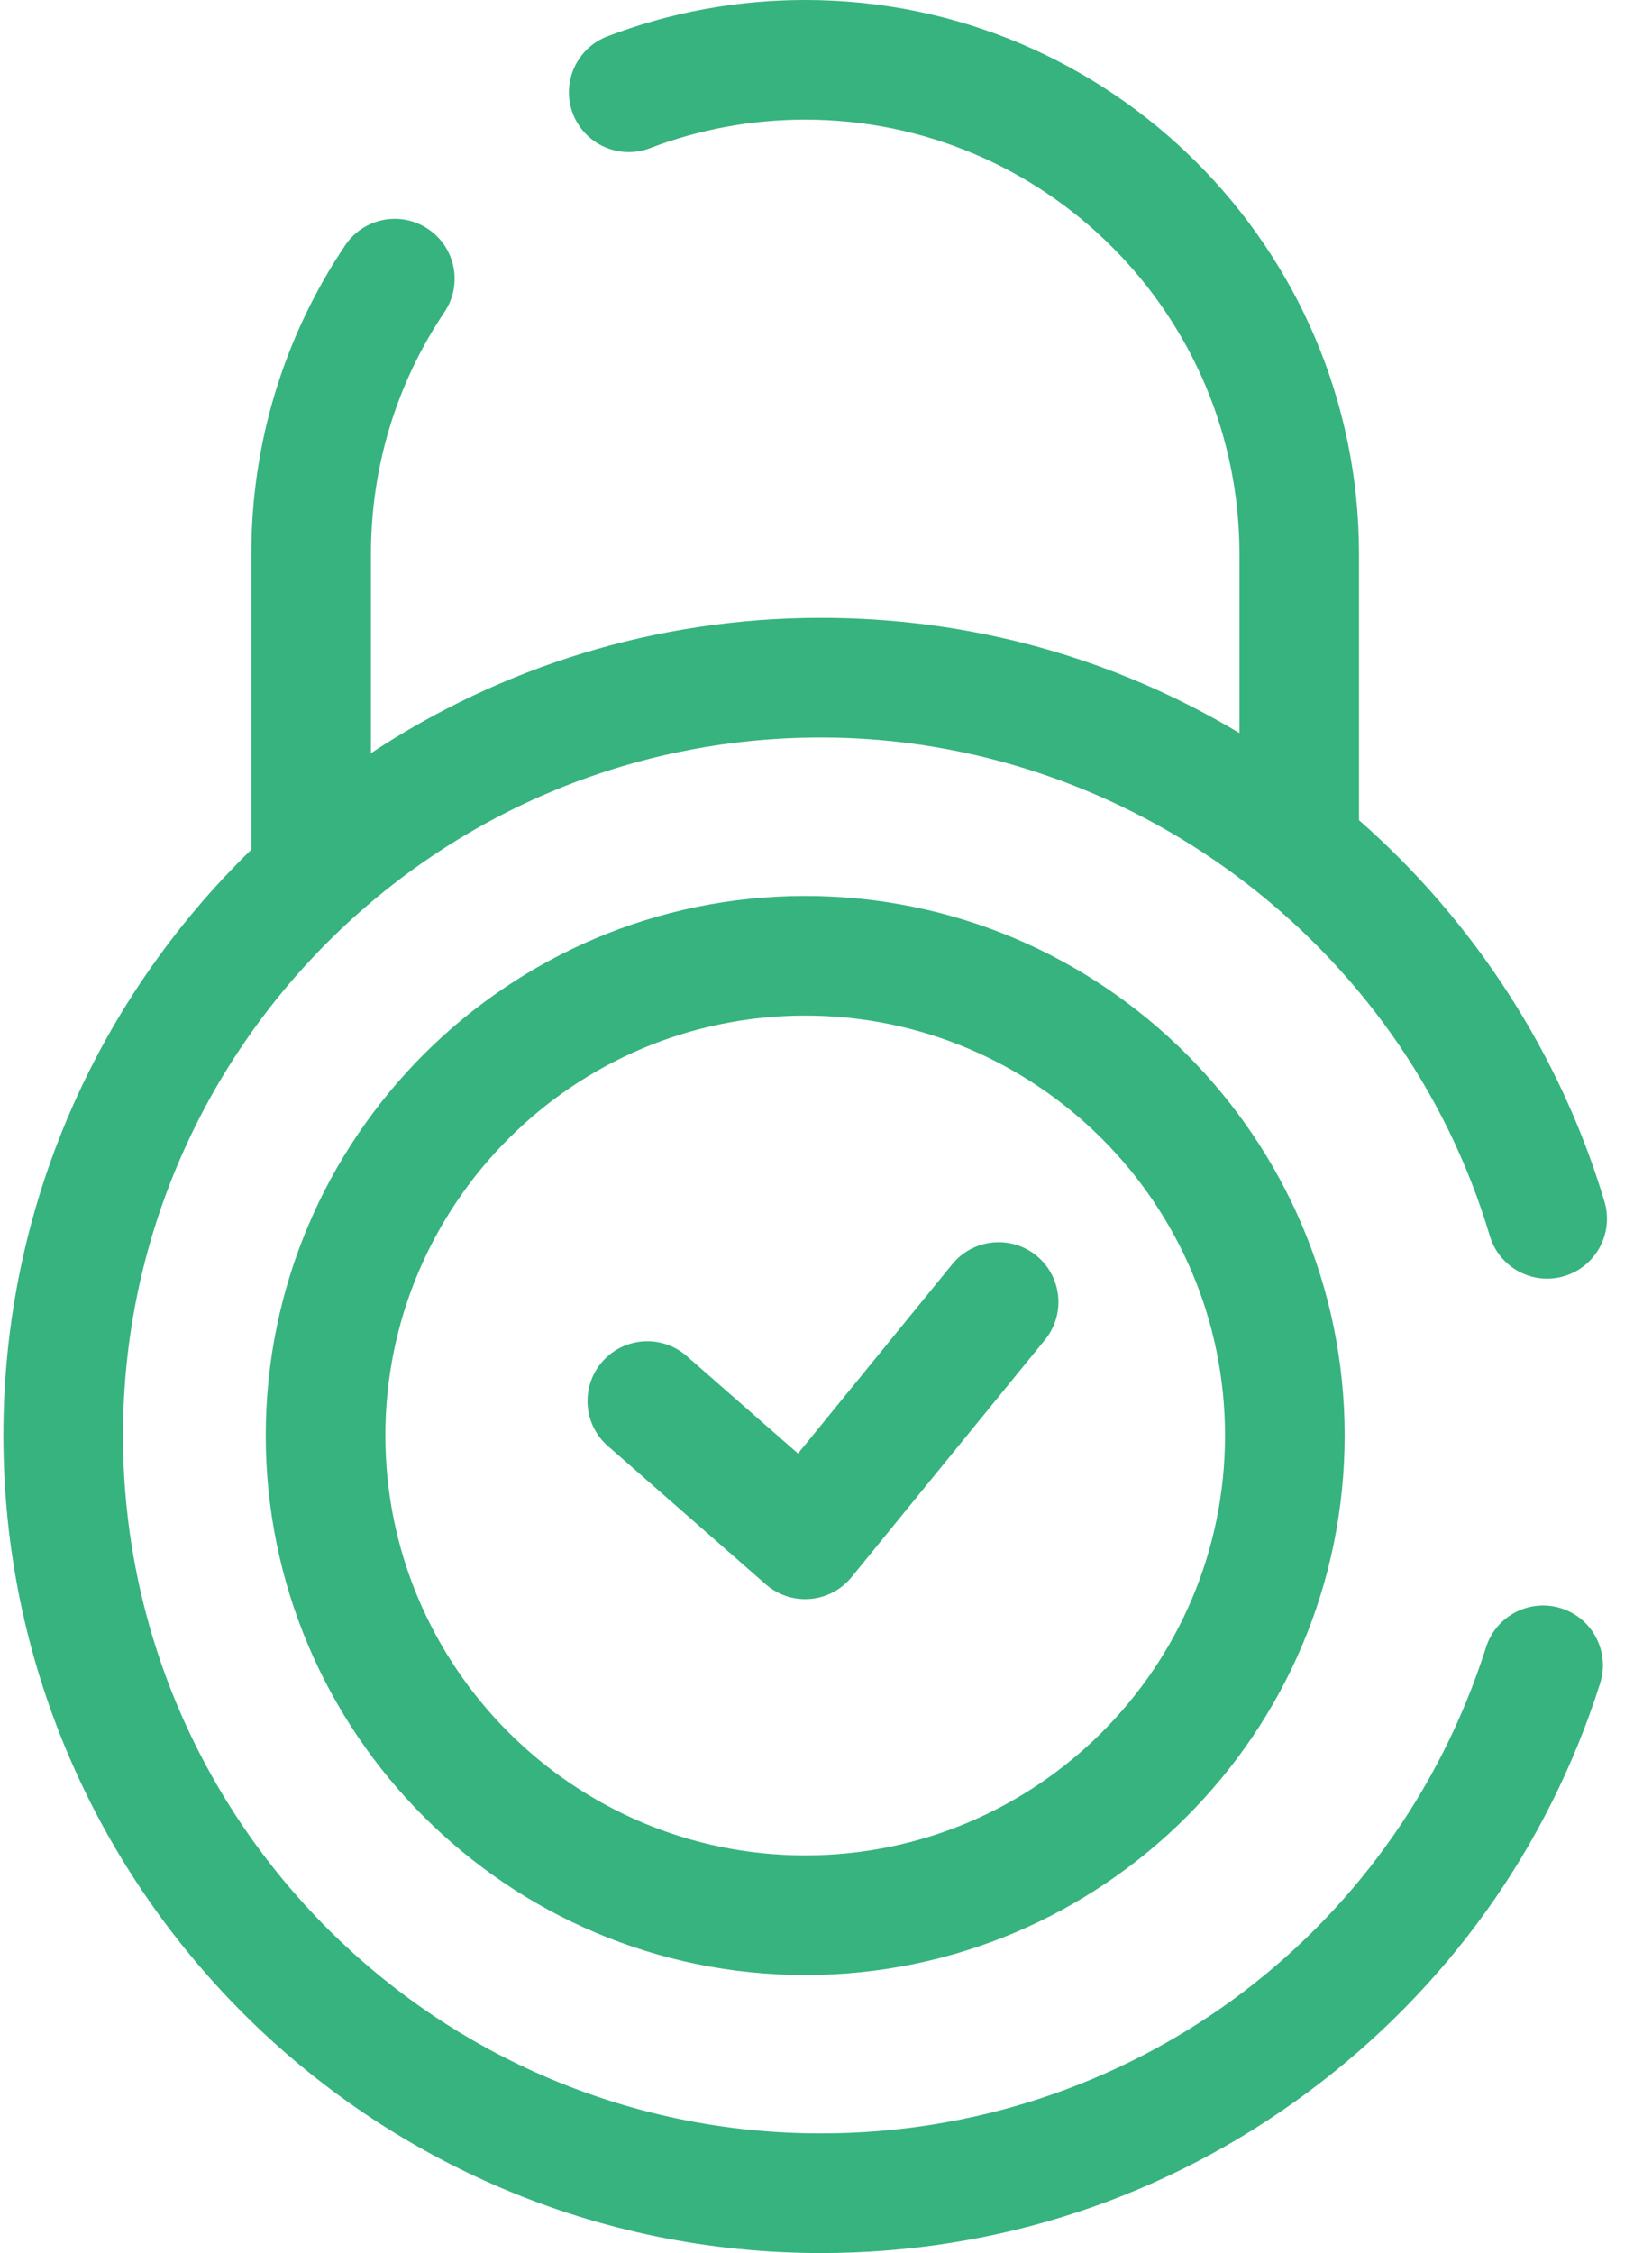
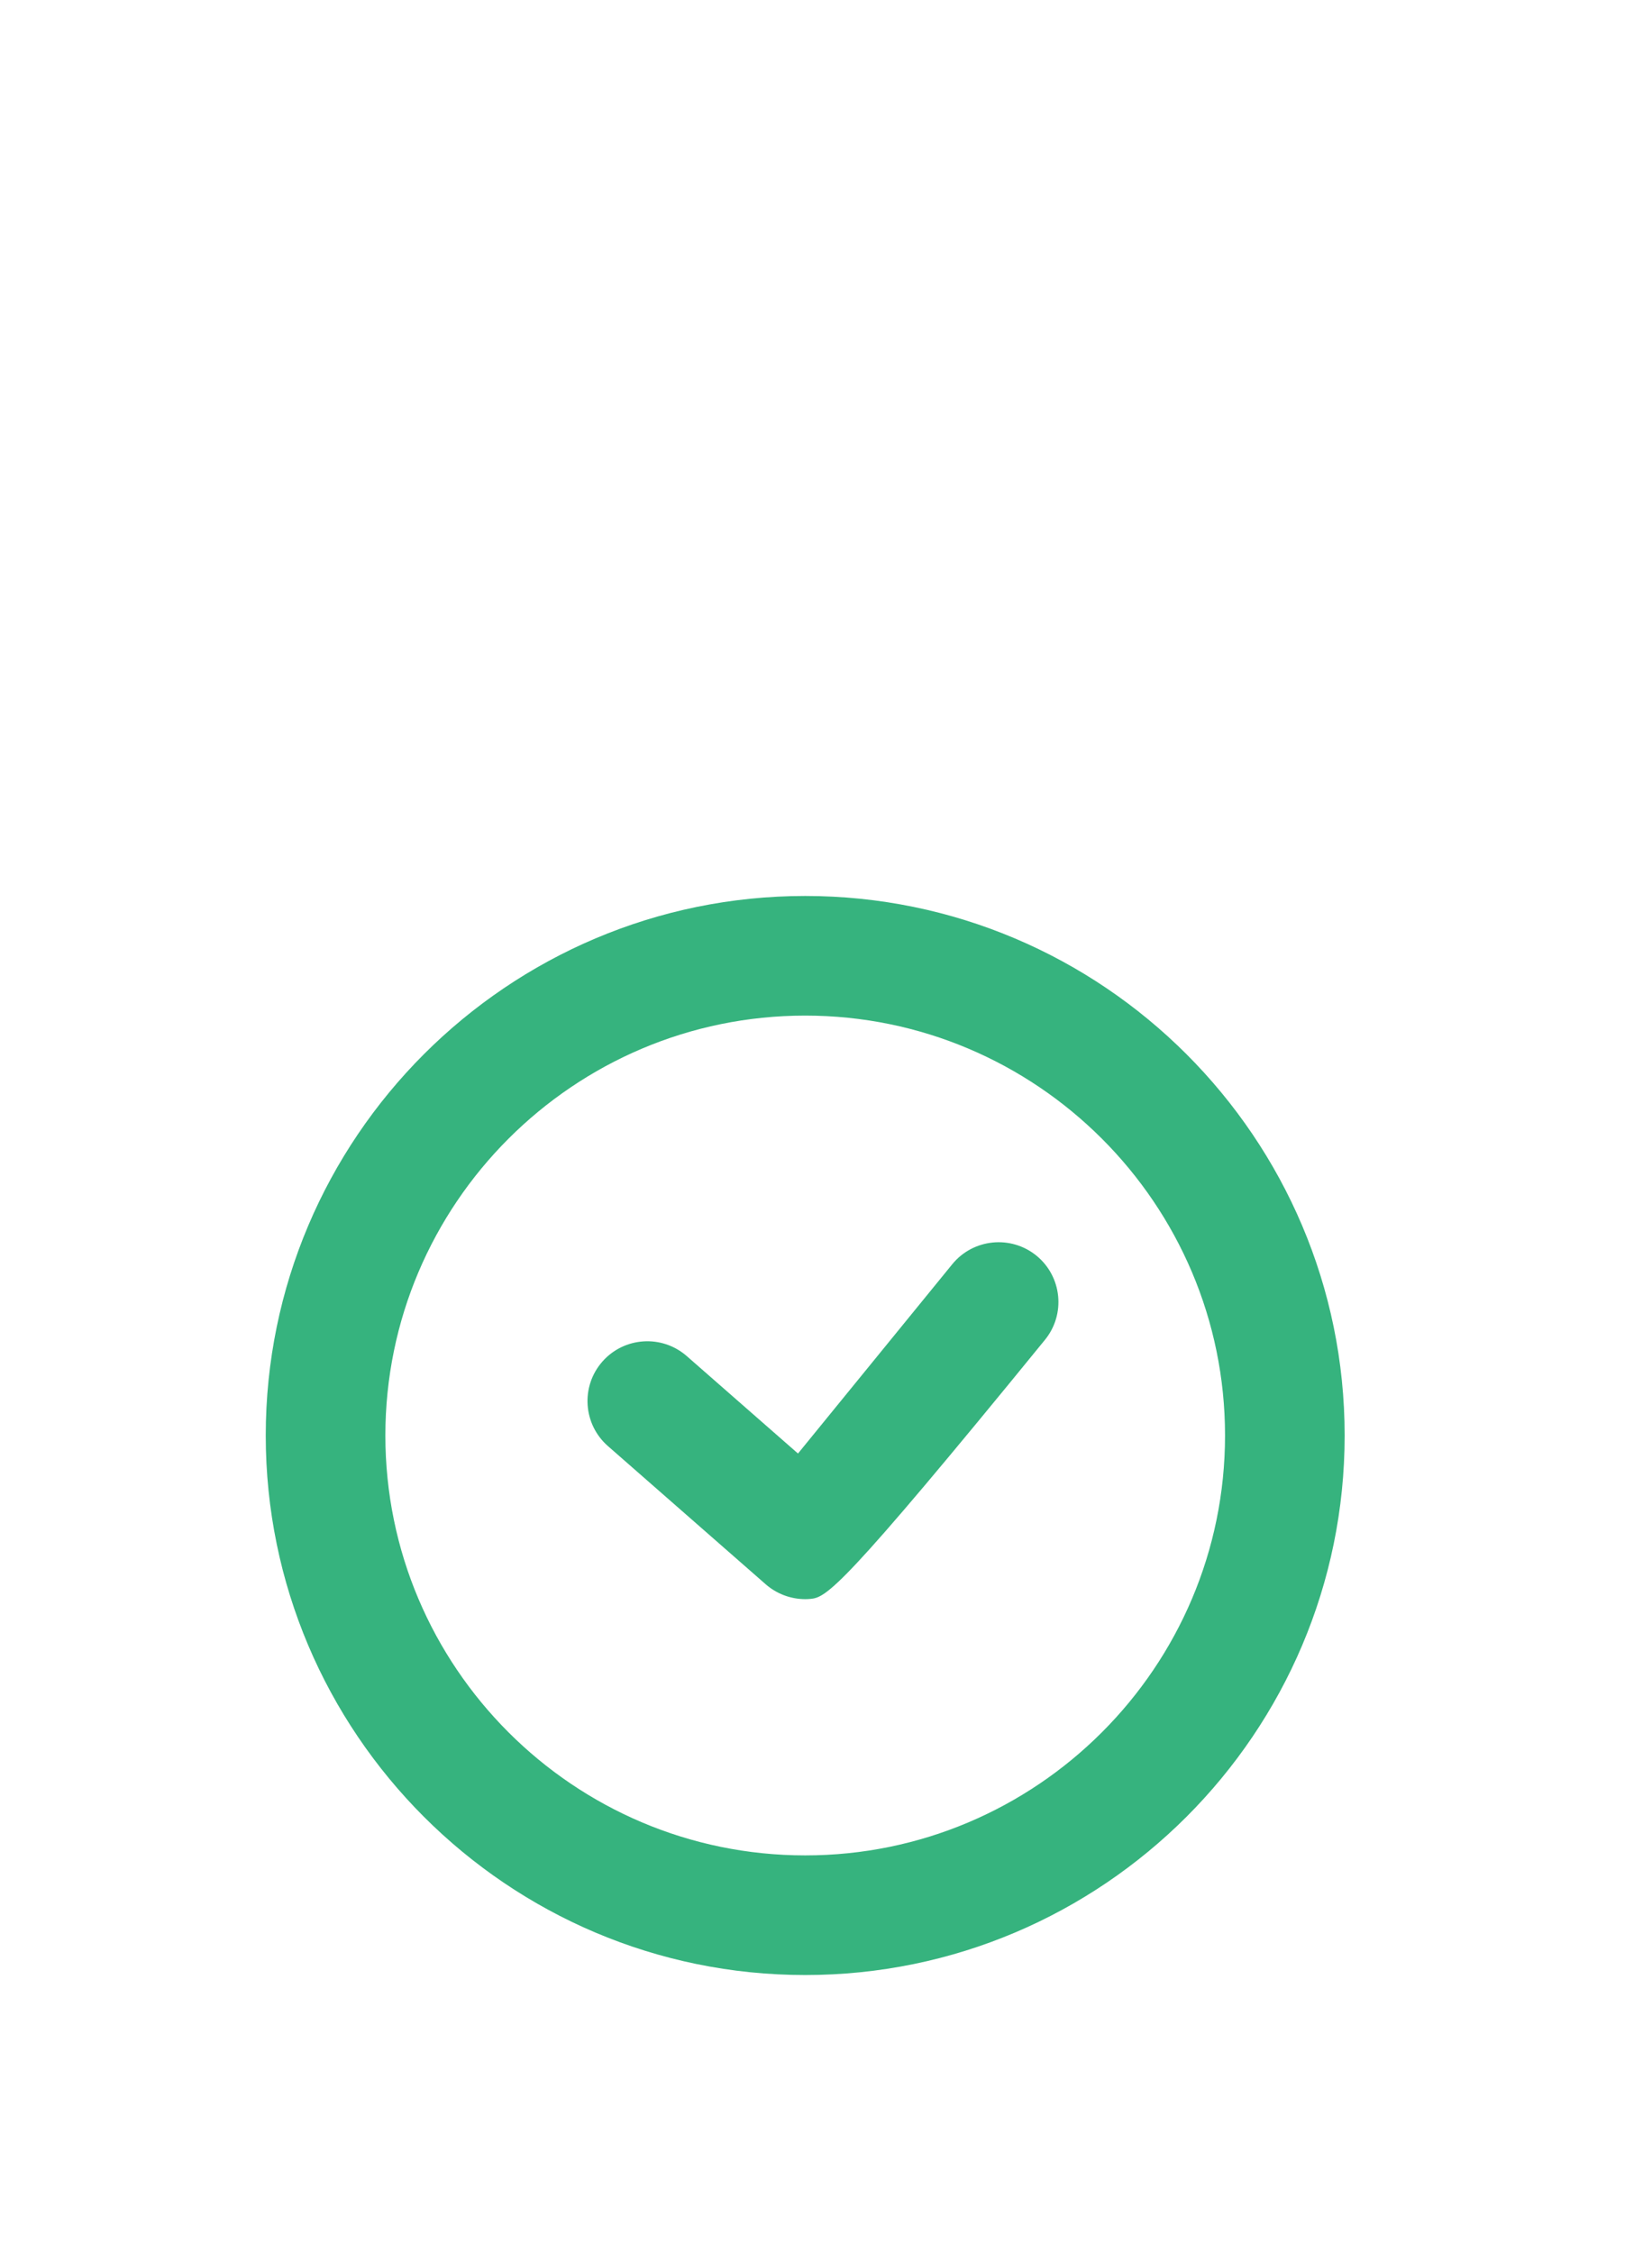
<svg xmlns="http://www.w3.org/2000/svg" width="22px" height="30px" viewBox="0 0 22 30" version="1.1">
  <title>7FE35662-20D4-4F95-BDDC-9A9F10D5024A</title>
  <desc>Created with sketchtool.</desc>
  <defs />
  <g id="Website" stroke="none" stroke-width="1" fill="none" fill-rule="evenodd">
    <g id="Arbor---Landing---Hover" transform="translate(-663, -507)" fill="#36B37E" fill-rule="nonzero">
      <g id="Group-3" transform="translate(560, 80)">
        <g id="eligibility" transform="translate(0, 305)">
          <g id="body" transform="translate(103, 119)">
            <g id="real" transform="translate(0, 3)">
-               <path d="M20.791,21.415 C20.372,21.282 19.923,21.514 19.79,21.933 C18.559,25.805 14.999,28.407 10.932,28.407 C5.807,28.407 1.638,24.238 1.638,19.113 C1.638,13.989 5.807,9.82 10.932,9.82 C15.013,9.82 18.676,12.549 19.84,16.456 C19.966,16.878 20.409,17.118 20.831,16.992 C21.252,16.866 21.492,16.423 21.367,16.001 C20.785,14.048 19.636,12.27 18.098,10.921 L18.098,7.376 C18.098,3.309 14.79,0 10.723,0 C9.815,0 8.929,0.163 8.089,0.484 C7.678,0.642 7.472,1.102 7.629,1.513 C7.786,1.924 8.247,2.129 8.658,1.972 C9.316,1.721 10.011,1.593 10.723,1.593 C13.911,1.593 16.506,4.187 16.506,7.376 L16.506,9.761 C14.826,8.755 12.922,8.227 10.932,8.227 C8.719,8.227 6.66,8.891 4.94,10.029 L4.94,7.376 C4.94,6.222 5.278,5.108 5.919,4.155 C6.164,3.79 6.067,3.295 5.702,3.05 C5.337,2.804 4.842,2.901 4.597,3.266 C3.779,4.483 3.347,5.904 3.347,7.376 L3.347,11.313 C1.312,13.292 0.045,16.057 0.045,19.113 C0.045,25.116 4.929,30 10.932,30 C13.289,30 15.532,29.259 17.419,27.857 C19.269,26.482 20.614,24.601 21.308,22.416 C21.442,21.996 21.21,21.548 20.791,21.415 Z" id="Shape" />
              <g id="Group" transform="translate(3.516, 11.895)">
                <path d="M7.207,14.403 C3.246,14.403 0.023,11.18 0.023,7.219 C0.023,3.258 3.246,0.035 7.207,0.035 C11.168,0.035 14.391,3.258 14.391,7.219 C14.391,11.18 11.168,14.403 7.207,14.403 Z M7.207,1.628 C4.124,1.628 1.616,4.136 1.616,7.219 C1.616,10.302 4.124,12.81 7.207,12.81 C10.29,12.81 12.798,10.302 12.798,7.219 C12.798,4.136 10.29,1.628 7.207,1.628 Z" id="Shape" />
-                 <path d="M7.207,9.398 C7.015,9.398 6.828,9.328 6.682,9.201 L4.58,7.36 C4.249,7.07 4.215,6.567 4.505,6.236 C4.795,5.905 5.298,5.872 5.629,6.161 L7.111,7.459 L9.165,4.939 C9.443,4.598 9.945,4.547 10.286,4.824 C10.627,5.102 10.678,5.604 10.4,5.945 L7.824,9.105 C7.688,9.272 7.489,9.377 7.274,9.395 C7.251,9.397 7.229,9.398 7.207,9.398 Z" id="Shape" />
+                 <path d="M7.207,9.398 C7.015,9.398 6.828,9.328 6.682,9.201 L4.58,7.36 C4.249,7.07 4.215,6.567 4.505,6.236 C4.795,5.905 5.298,5.872 5.629,6.161 L7.111,7.459 L9.165,4.939 C9.443,4.598 9.945,4.547 10.286,4.824 C10.627,5.102 10.678,5.604 10.4,5.945 C7.688,9.272 7.489,9.377 7.274,9.395 C7.251,9.397 7.229,9.398 7.207,9.398 Z" id="Shape" />
              </g>
            </g>
          </g>
        </g>
      </g>
    </g>
  </g>
</svg>